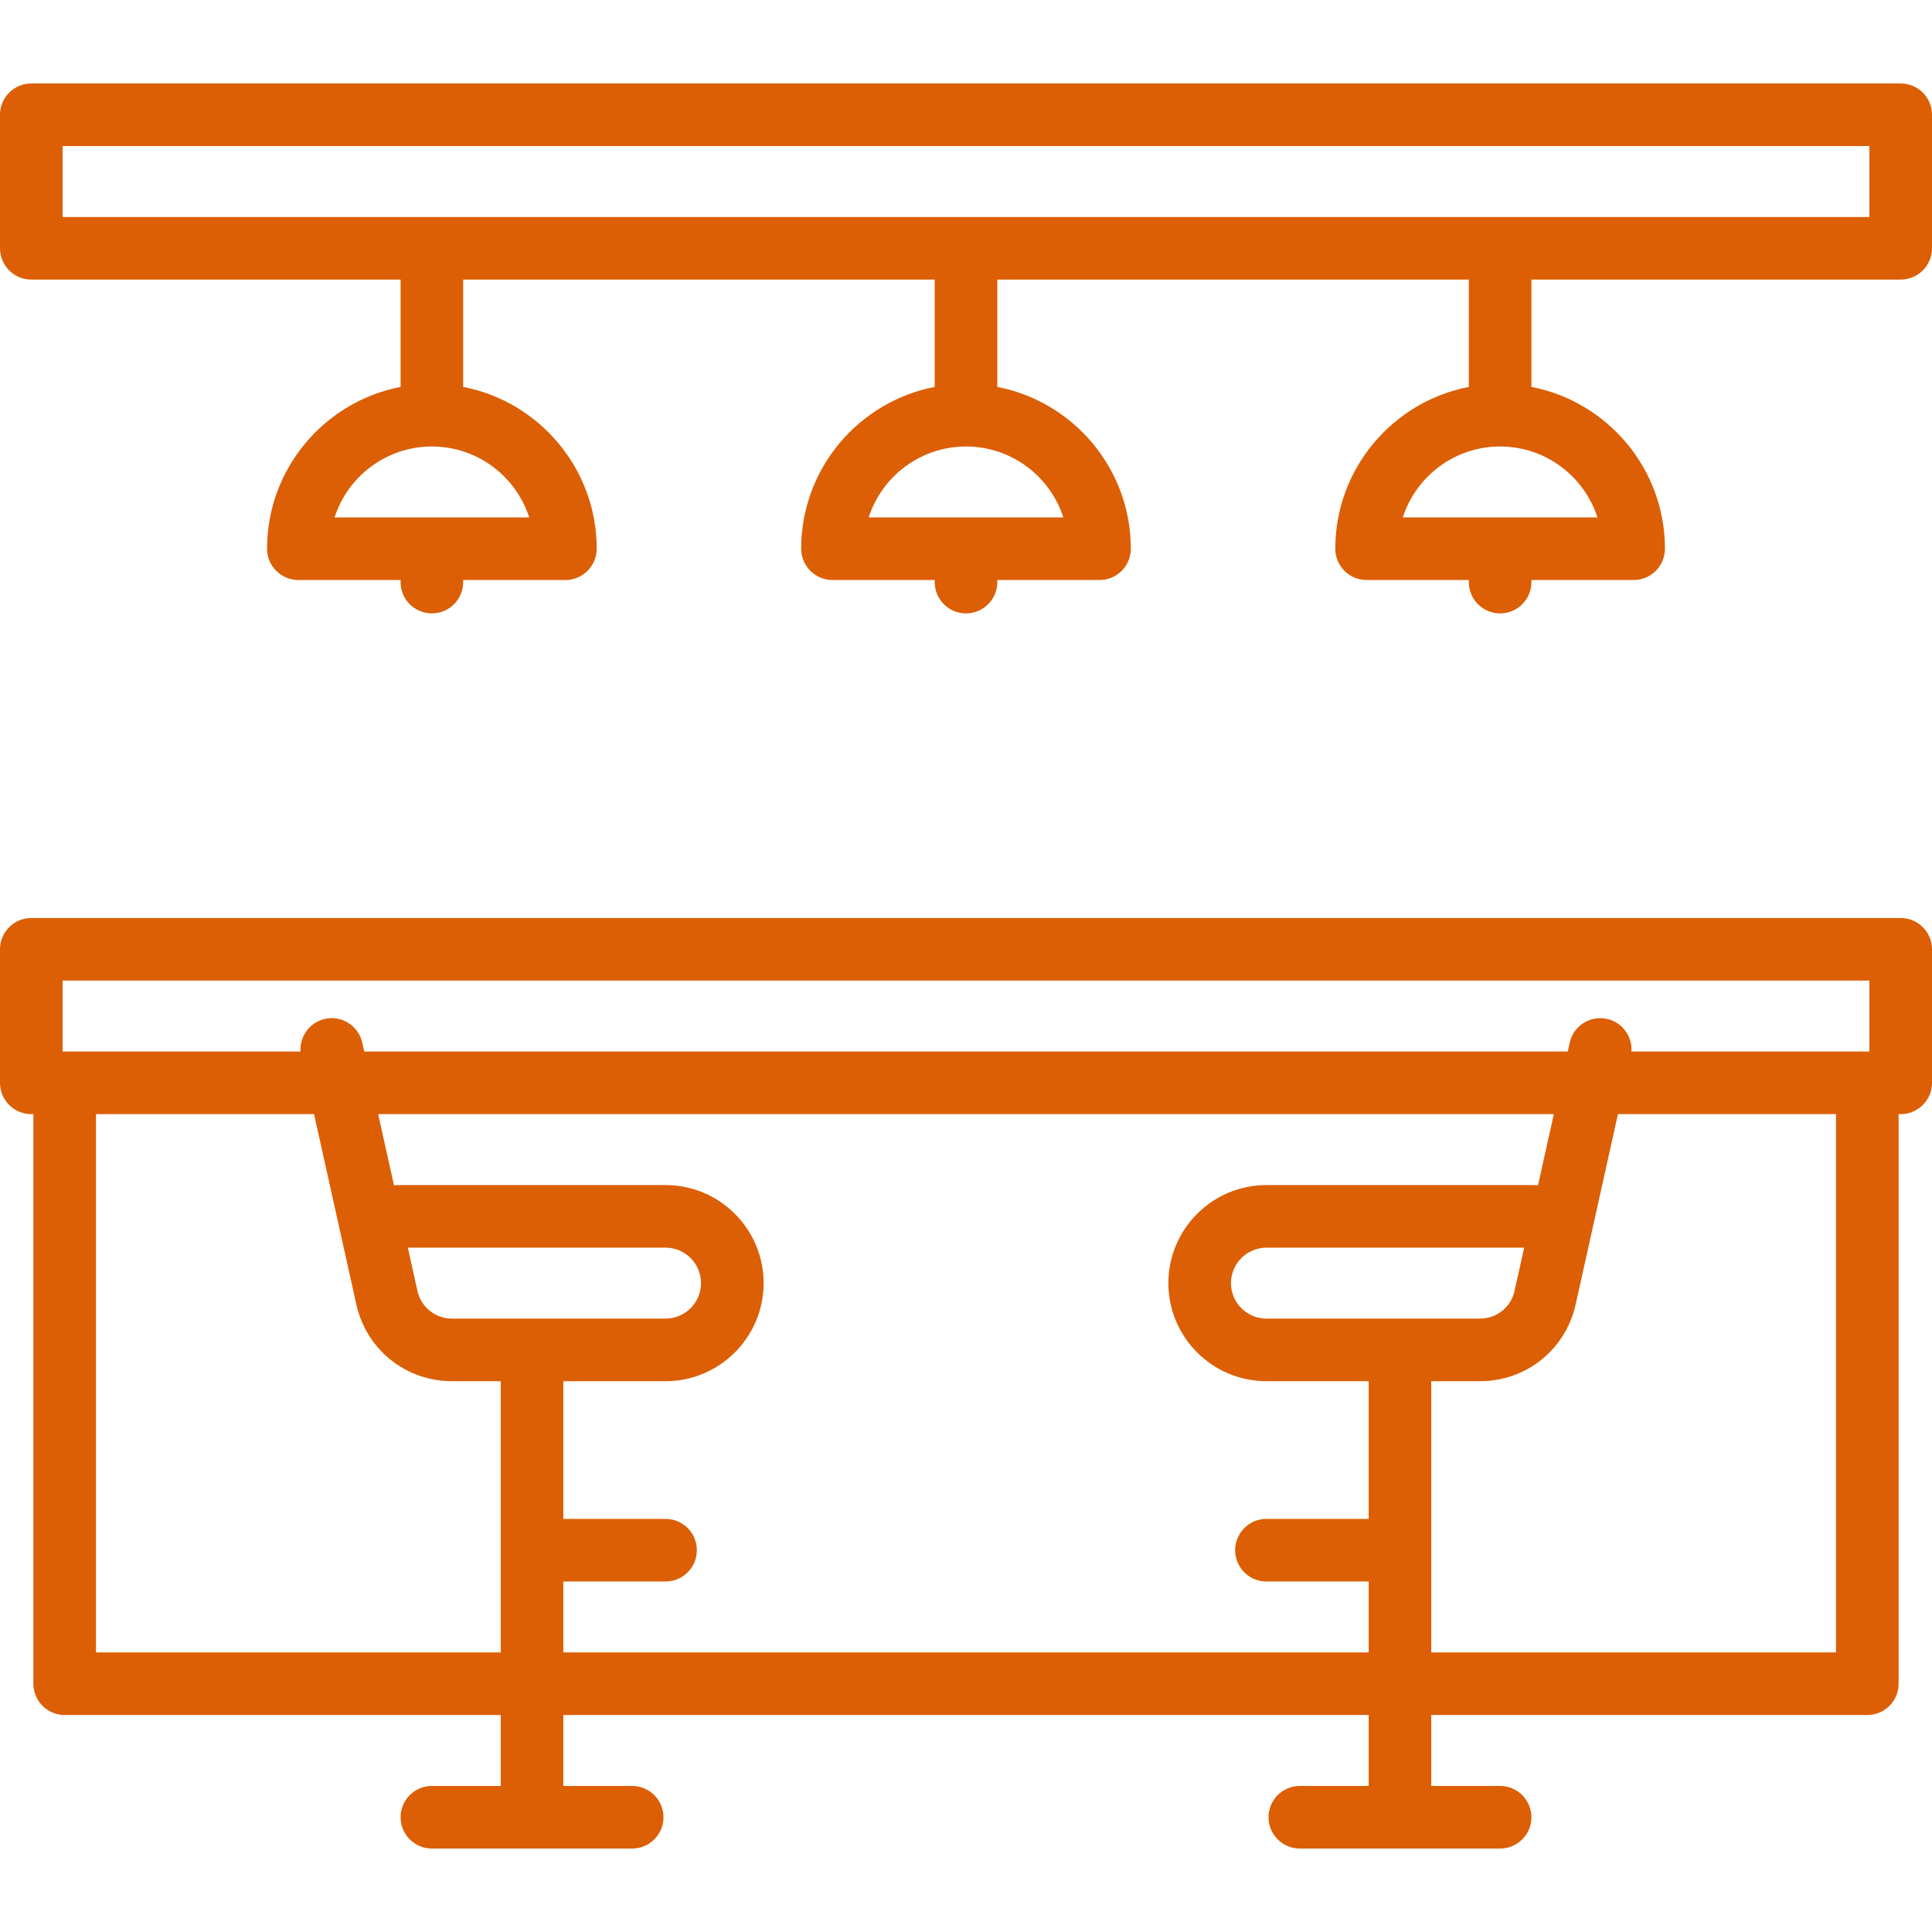
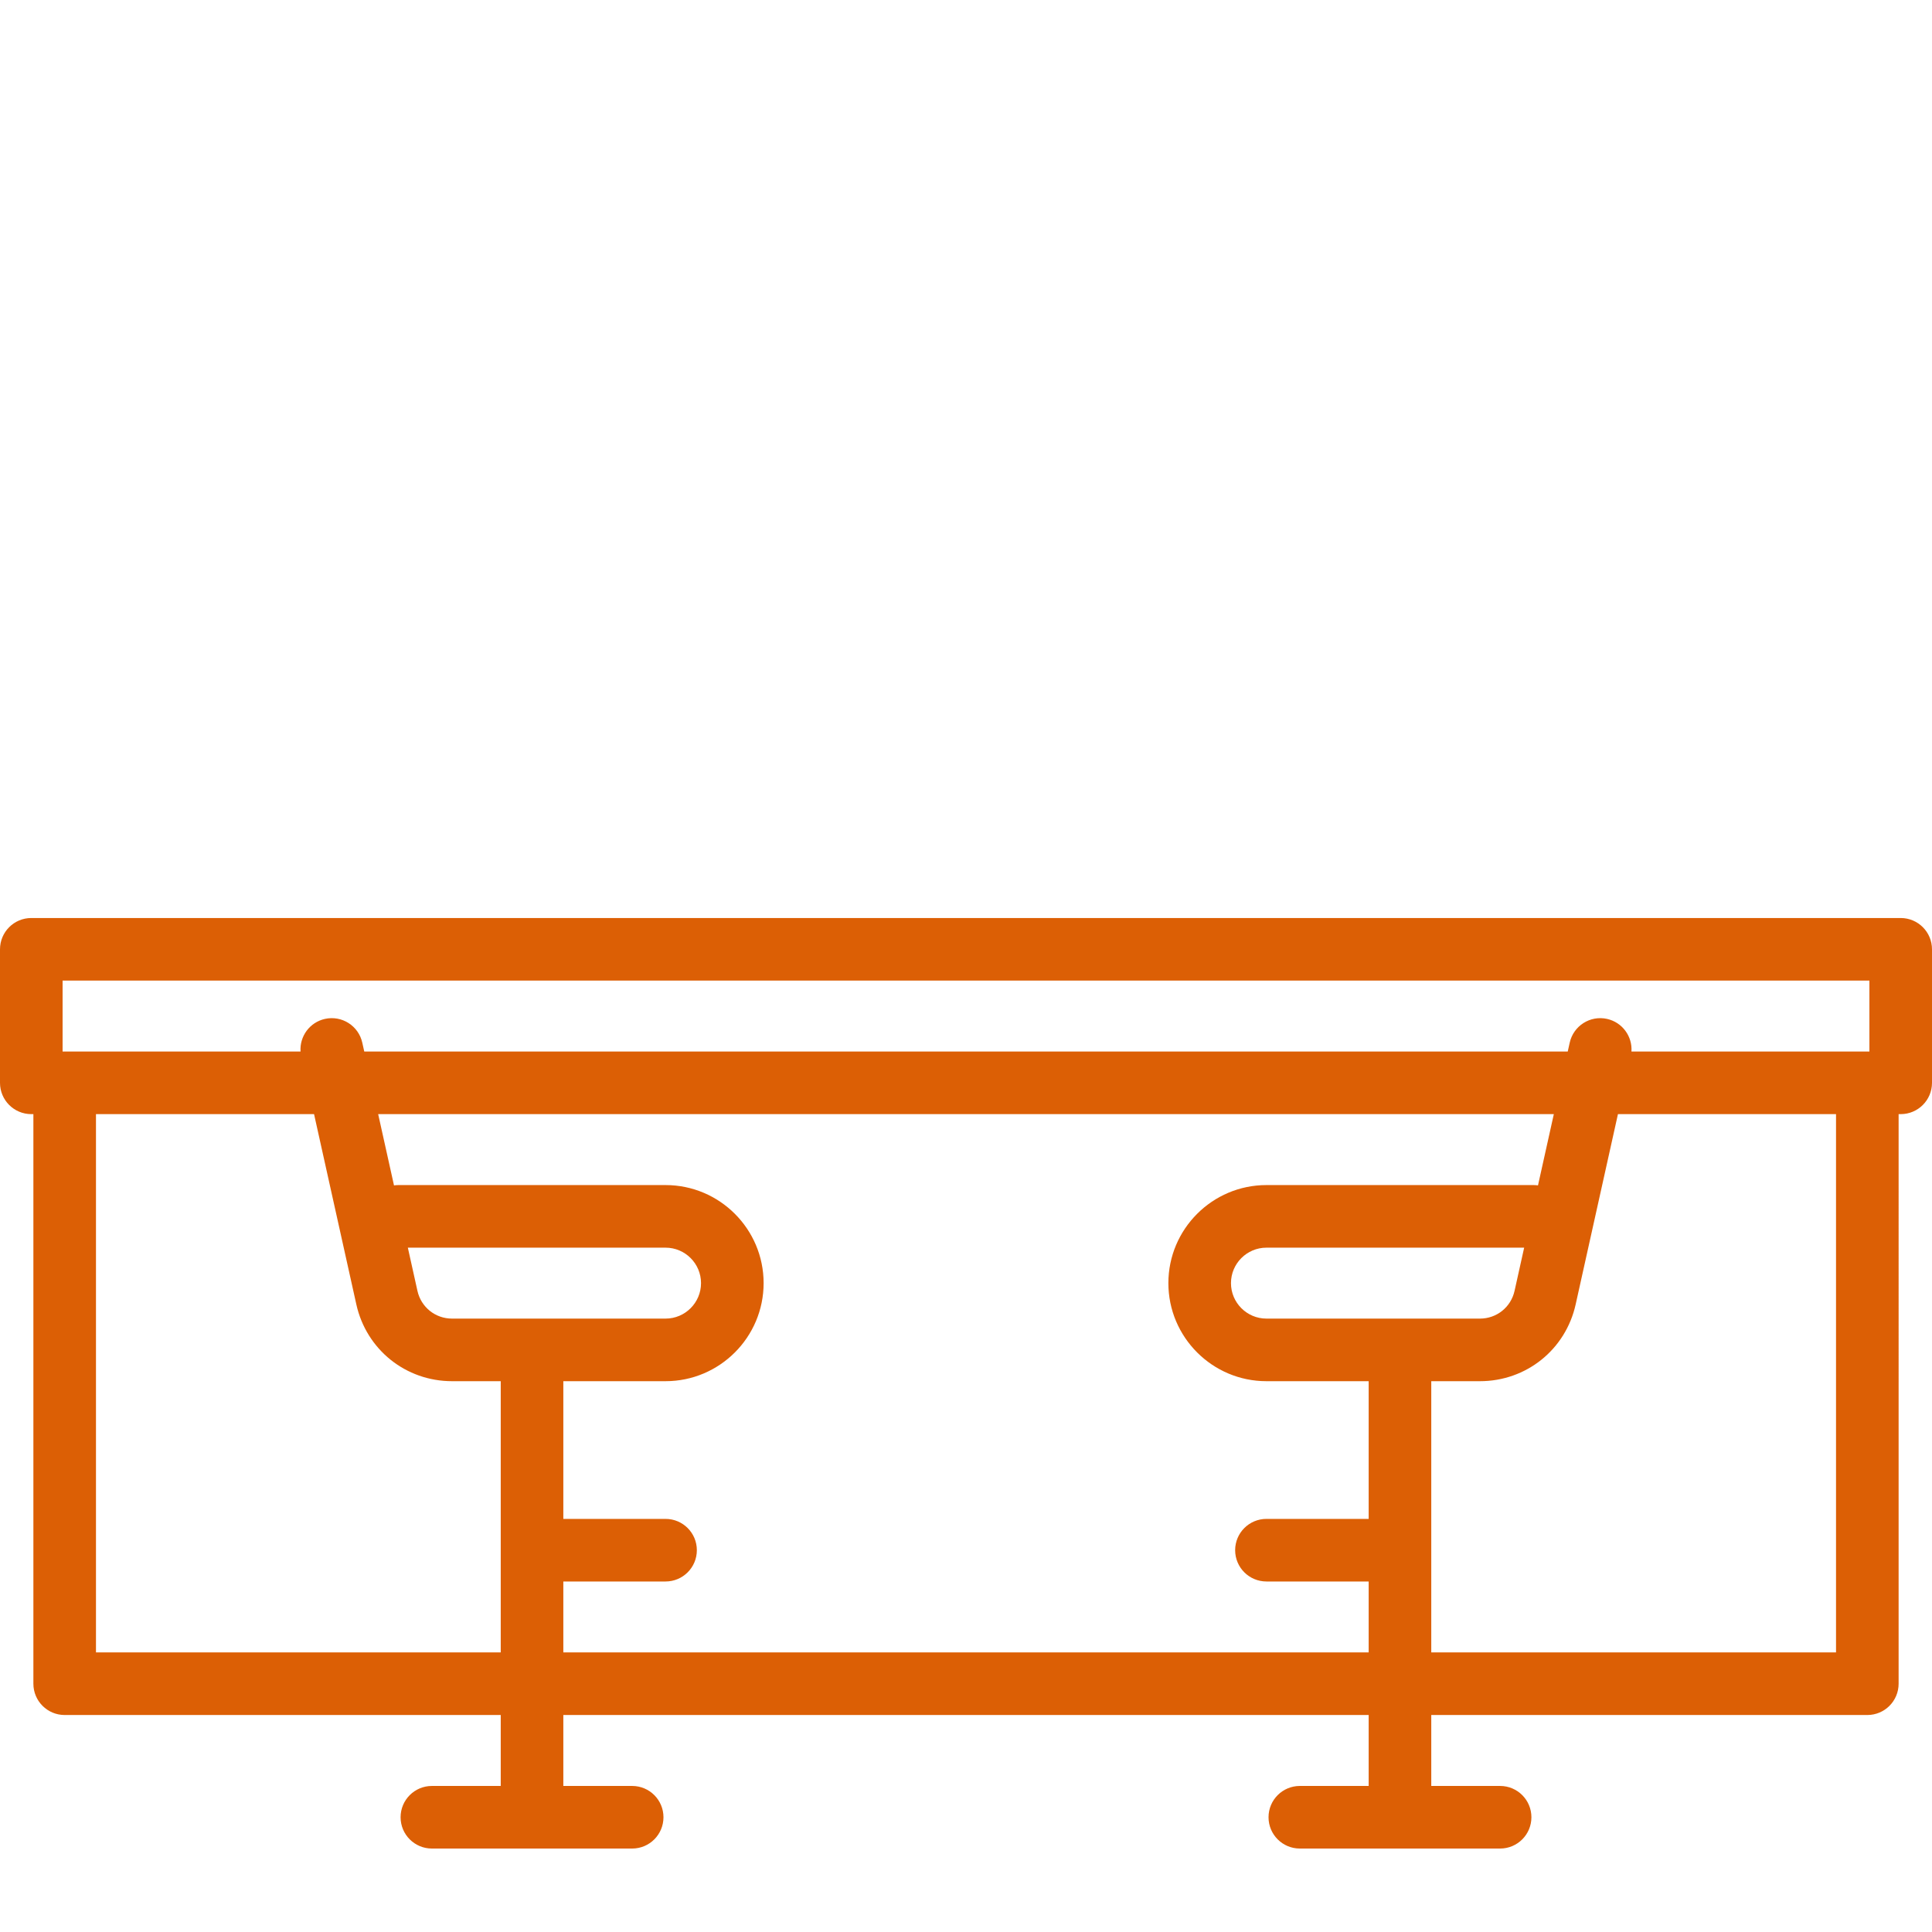
<svg xmlns="http://www.w3.org/2000/svg" fill="#dc5f05" height="800px" width="800px" version="1.1" id="Layer_1" viewBox="0 0 463 463" xml:space="preserve">
  <g>
    <g>
      <g>
-         <path d="M455.5,220H7.5c-4.142,0-7.5,3.358-7.5,7.5v32c0,4.142,3.358,7.5,7.5,7.5H8v136.5c0,4.142,3.358,7.5,7.5,7.5H120v17     h-16.5c-4.142,0-7.5,3.358-7.5,7.5c0,4.142,3.358,7.5,7.5,7.5h48c4.142,0,7.5-3.358,7.5-7.5c0-4.142-3.358-7.5-7.5-7.5H135v-17     h193v17h-16.5c-4.142,0-7.5,3.358-7.5,7.5c0,4.142,3.358,7.5,7.5,7.5h48c4.142,0,7.5-3.358,7.5-7.5c0-4.142-3.358-7.5-7.5-7.5     H343v-17h104.5c4.142,0,7.5-3.358,7.5-7.5V267h0.5c4.142,0,7.5-3.358,7.5-7.5v-32C463,223.358,459.642,220,455.5,220z M120,396     H23V267h52.262l10.133,45.598C87.802,323.433,97.236,331,108.335,331H120V396z M108.335,316c-4.015,0-7.427-2.737-8.298-6.656     L97.739,299H159.5c4.687,0,8.5,3.813,8.5,8.5s-3.813,8.5-8.5,8.5H108.335z M328,364h-24.5c-4.142,0-7.5,3.358-7.5,7.5     c0,4.142,3.358,7.5,7.5,7.5H328v17H135v-17h24.5c4.142,0,7.5-3.358,7.5-7.5c0-4.142-3.358-7.5-7.5-7.5H135v-33h24.5     c12.958,0,23.5-10.542,23.5-23.5S172.458,284,159.5,284h-64c-0.366,0-0.726,0.026-1.078,0.077L90.627,267h281.745l-3.795,17.077     c-0.352-0.051-0.711-0.077-1.078-0.077h-64c-12.958,0-23.5,10.542-23.5,23.5s10.542,23.5,23.5,23.5H328V364z M303.5,316     c-4.687,0-8.5-3.813-8.5-8.5s3.813-8.5,8.5-8.5h61.761l-2.298,10.344c-0.871,3.919-4.283,6.656-8.298,6.656H303.5z M440,396h-97     v-65h11.665c11.099,0,20.533-7.567,22.94-18.402L387.738,267H440V396z M448,252h-0.5h-56.525     c0.247-3.636-2.181-7.007-5.848-7.821c-4.04-0.898-8.049,1.651-8.948,5.694L375.706,252H87.294l-0.473-2.127     c-0.899-4.043-4.902-6.594-8.948-5.694c-3.666,0.814-6.095,4.186-5.848,7.821H15.5H15v-17h433V252z" />
-         <path d="M455.5,20H7.5C3.358,20,0,23.358,0,27.5v32C0,63.642,3.358,67,7.5,67H96v25.723c-18.205,3.515-32,19.561-32,38.777     c0,4.142,3.358,7.5,7.5,7.5H96v0.5c0,4.142,3.358,7.5,7.5,7.5c4.142,0,7.5-3.358,7.5-7.5V139h24.5c4.142,0,7.5-3.358,7.5-7.5     c0-19.216-13.795-35.262-32-38.777V67h113v25.723c-18.205,3.515-32,19.561-32,38.777c0,4.142,3.358,7.5,7.5,7.5H224v0.5     c0,4.142,3.358,7.5,7.5,7.5c4.142,0,7.5-3.358,7.5-7.5V139h24.5c4.142,0,7.5-3.358,7.5-7.5c0-19.216-13.795-35.262-32-38.777V67     h113v25.723c-18.205,3.515-32,19.561-32,38.777c0,4.142,3.358,7.5,7.5,7.5H352v0.5c0,4.142,3.358,7.5,7.5,7.5     c4.142,0,7.5-3.358,7.5-7.5V139h24.5c4.142,0,7.5-3.358,7.5-7.5c0-19.216-13.795-35.262-32-38.777V67h88.5     c4.142,0,7.5-3.358,7.5-7.5v-32C463,23.358,459.642,20,455.5,20z M126.826,124H80.174c3.175-9.853,12.432-17,23.326-17     S123.651,114.147,126.826,124z M254.826,124h-46.652c3.175-9.853,12.432-17,23.326-17C242.394,107,251.651,114.147,254.826,124z      M382.826,124h-46.652c3.175-9.853,12.432-17,23.326-17S379.651,114.147,382.826,124z M448,52H15V35h433V52z" />
+         <path d="M455.5,220H7.5c-4.142,0-7.5,3.358-7.5,7.5v32c0,4.142,3.358,7.5,7.5,7.5H8v136.5c0,4.142,3.358,7.5,7.5,7.5H120v17     h-16.5c-4.142,0-7.5,3.358-7.5,7.5c0,4.142,3.358,7.5,7.5,7.5h48c4.142,0,7.5-3.358,7.5-7.5c0-4.142-3.358-7.5-7.5-7.5H135v-17     h193v17h-16.5c-4.142,0-7.5,3.358-7.5,7.5c0,4.142,3.358,7.5,7.5,7.5h48c4.142,0,7.5-3.358,7.5-7.5c0-4.142-3.358-7.5-7.5-7.5     H343v-17h104.5c4.142,0,7.5-3.358,7.5-7.5V267h0.5c4.142,0,7.5-3.358,7.5-7.5v-32C463,223.358,459.642,220,455.5,220z M120,396     H23V267h52.262l10.133,45.598C87.802,323.433,97.236,331,108.335,331H120z M108.335,316c-4.015,0-7.427-2.737-8.298-6.656     L97.739,299H159.5c4.687,0,8.5,3.813,8.5,8.5s-3.813,8.5-8.5,8.5H108.335z M328,364h-24.5c-4.142,0-7.5,3.358-7.5,7.5     c0,4.142,3.358,7.5,7.5,7.5H328v17H135v-17h24.5c4.142,0,7.5-3.358,7.5-7.5c0-4.142-3.358-7.5-7.5-7.5H135v-33h24.5     c12.958,0,23.5-10.542,23.5-23.5S172.458,284,159.5,284h-64c-0.366,0-0.726,0.026-1.078,0.077L90.627,267h281.745l-3.795,17.077     c-0.352-0.051-0.711-0.077-1.078-0.077h-64c-12.958,0-23.5,10.542-23.5,23.5s10.542,23.5,23.5,23.5H328V364z M303.5,316     c-4.687,0-8.5-3.813-8.5-8.5s3.813-8.5,8.5-8.5h61.761l-2.298,10.344c-0.871,3.919-4.283,6.656-8.298,6.656H303.5z M440,396h-97     v-65h11.665c11.099,0,20.533-7.567,22.94-18.402L387.738,267H440V396z M448,252h-0.5h-56.525     c0.247-3.636-2.181-7.007-5.848-7.821c-4.04-0.898-8.049,1.651-8.948,5.694L375.706,252H87.294l-0.473-2.127     c-0.899-4.043-4.902-6.594-8.948-5.694c-3.666,0.814-6.095,4.186-5.848,7.821H15.5H15v-17h433V252z" />
      </g>
    </g>
  </g>
</svg>